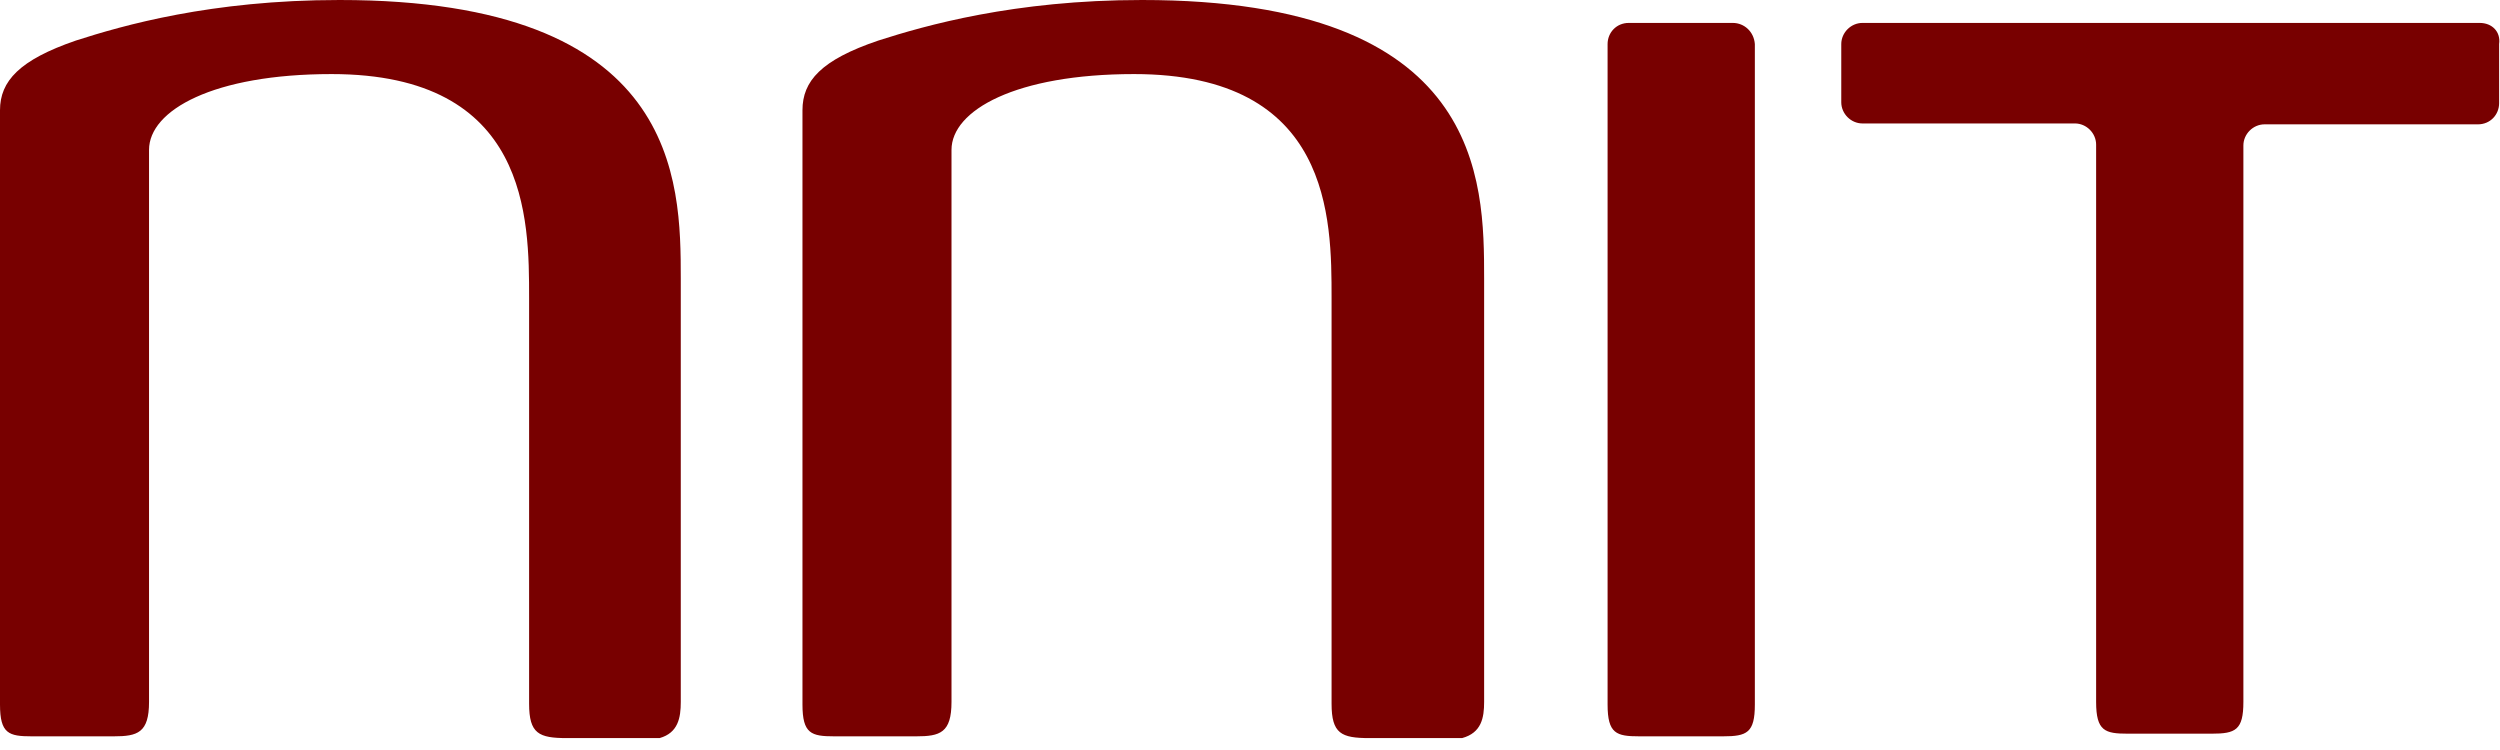
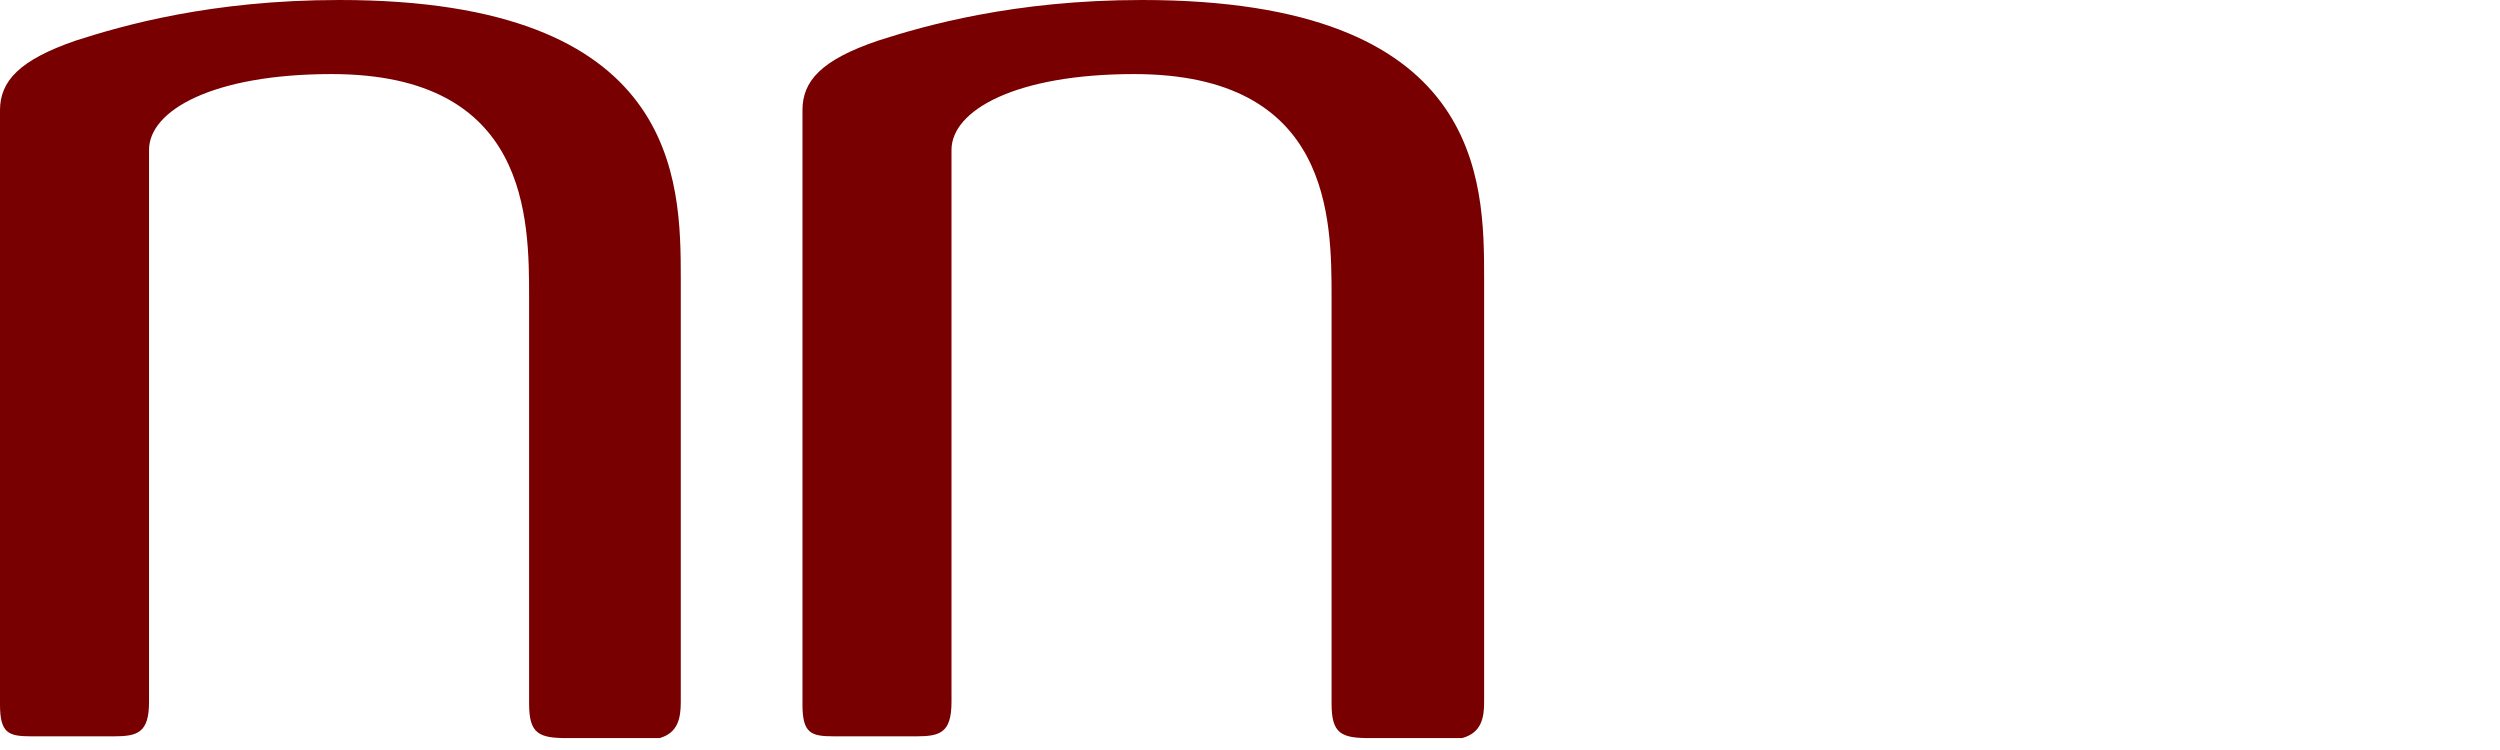
<svg xmlns="http://www.w3.org/2000/svg" version="1.1" id="layer" x="0px" y="0px" viewBox="0 0 283.5 85" style="enable-background:new 0 0 283.5 85;" xml:space="preserve">
  <style type="text/css">
	.st0{fill:#780000;}
</style>
  <g>
    <path class="st0" d="M77.2,79.6v-48C77.2,20.4,77,0,38.5,0C23.9,0,13.9,2.9,8.6,4.6C2.2,6.8,0,9.2,0,12.5v67.4c0,3.3,1,3.6,3.6,3.6   h9.3c2.7,0,4-0.4,4-3.9V17c0-4.5,7.3-8.6,20.7-8.6c22.4,0,22.4,16.4,22.4,25.4v46c0,3.4,1.1,3.9,4.3,3.9h10.5   C76.9,83.1,77.2,81.4,77.2,79.6" />
    <path class="st0" d="M168.3,79.6v-48c0-11.2-0.1-31.6-38.8-31.6C115,0,104.9,2.9,99.6,4.6C93.1,6.8,91,9.2,91,12.5v67.4   c0,3.3,1,3.6,3.6,3.6h9.3c2.7,0,4-0.4,4-3.9V17c0-4.5,7.3-8.6,20.7-8.6c22.4,0,22.4,16.4,22.4,25.4v46c0,3.4,1.1,3.9,4.3,3.9h10.5   C168,83.1,168.3,81.4,168.3,79.6" />
-     <path class="st0" d="M196.5,2.6h-11.8c-1.4,0-2.4,1.1-2.4,2.4v74.9c0,3.3,1,3.6,3.6,3.6h9.5c2.7,0,3.6-0.4,3.6-3.6V5   C198.9,3.6,197.8,2.6,196.5,2.6" />
-     <path class="st0" d="M281.2,2.6h-70c-1.3,0-2.4,1.1-2.4,2.4v6.6c0,1.3,1.1,2.4,2.4,2.4h24.1c1.3,0,2.4,1.1,2.4,2.4v63.2   c0,3.3,1,3.6,3.6,3.6h9.5c2.7,0,3.6-0.4,3.6-3.6V16.5c0-1.3,1.1-2.4,2.4-2.4H281c1.4,0,2.4-1.1,2.4-2.4V5   C283.6,3.6,282.6,2.6,281.2,2.6" />
  </g>
</svg>